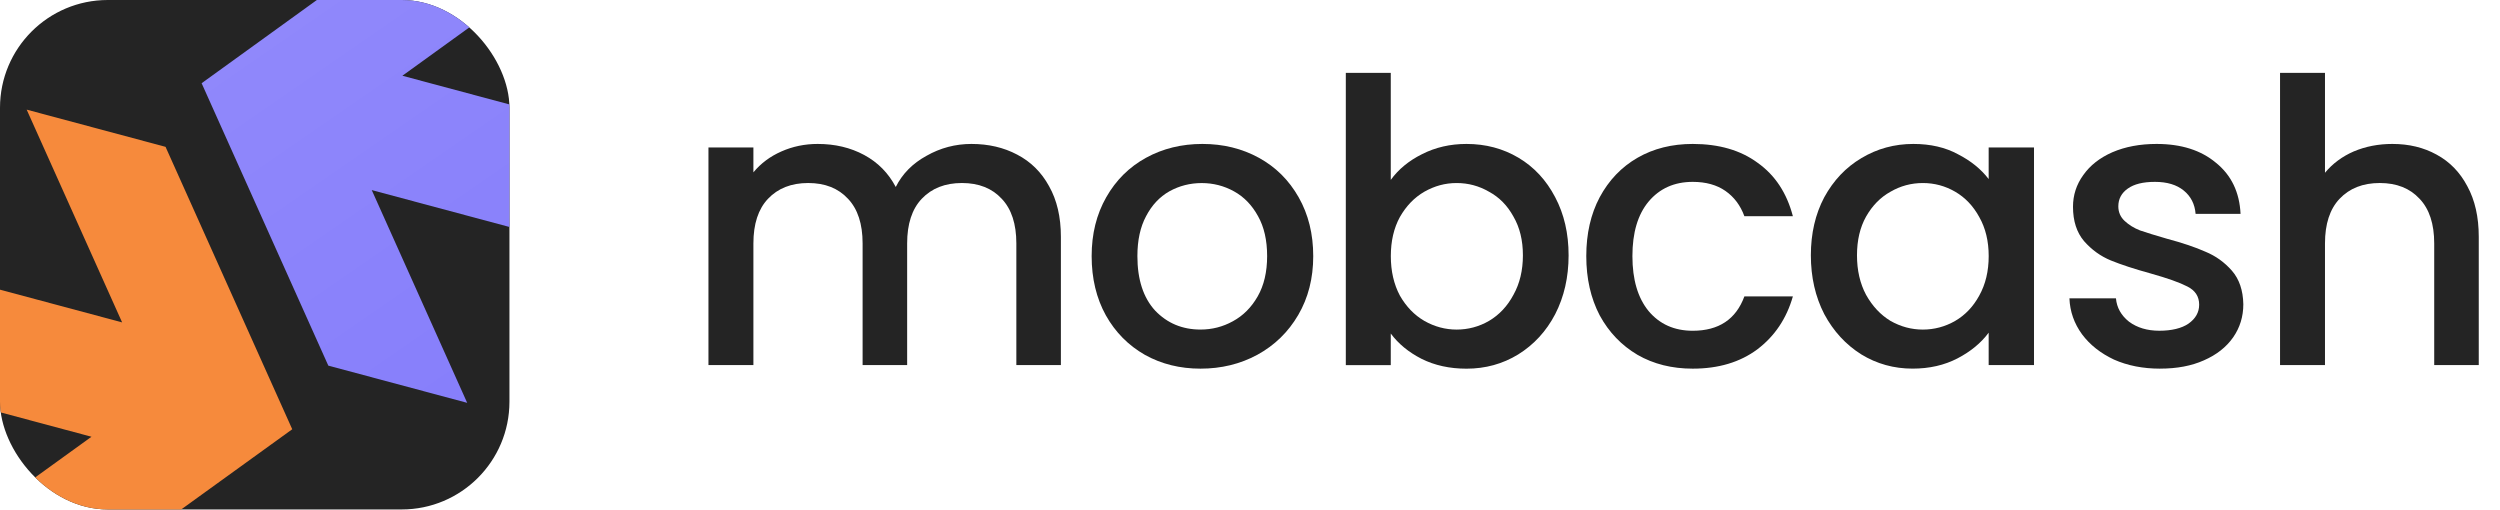
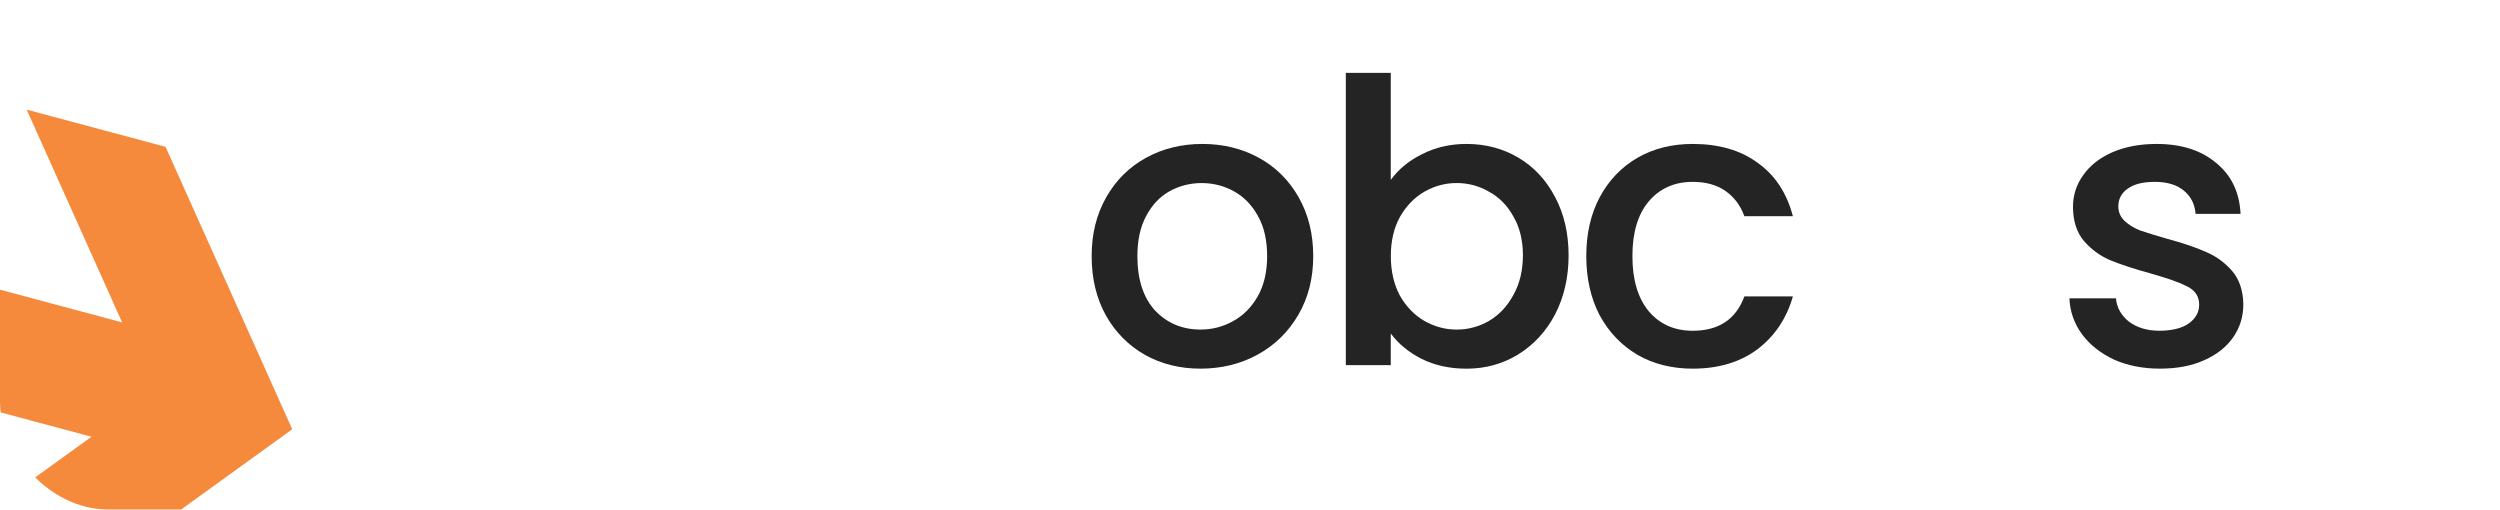
<svg xmlns="http://www.w3.org/2000/svg" width="191" height="39" viewBox="0 0 191 39" fill="none">
  <g clip-path="url(#clip0_355_4141)">
-     <rect width="38.922" height="38.922" rx="8.234" fill="#242424" />
-     <path d="M25.083 27.934L15.404 6.358L34.575 -7.487L45.184 -4.644L30.742 5.787L70.848 16.533L68.508 25.269L28.401 14.522L35.693 30.777L25.083 27.934Z" fill="url(#paint0_linear_355_4141)" />
    <path d="M12.648 11.219L22.327 32.795L3.157 46.64L-7.453 43.797L6.989 33.367L-32.102 22.892L-29.762 14.156L9.33 24.631L2.038 8.376L12.648 11.219Z" fill="#F68A3C" />
  </g>
-   <path d="M74.215 10.997C75.52 10.997 76.685 11.268 77.709 11.811C78.754 12.354 79.566 13.158 80.149 14.226C80.751 15.291 81.052 16.58 81.052 18.087V27.893H77.649V18.599C77.649 17.11 77.278 15.974 76.535 15.189C75.792 14.384 74.779 13.982 73.492 13.982C72.206 13.982 71.182 14.384 70.42 15.189C69.677 15.974 69.306 17.11 69.306 18.599V27.893H65.903V18.599C65.903 17.11 65.533 15.974 64.79 15.189C64.046 14.384 63.033 13.982 61.746 13.982C60.46 13.982 59.436 14.384 58.674 15.189C57.931 15.974 57.56 17.11 57.56 18.599V27.893H54.126V11.268H57.56V13.168C58.123 12.483 58.836 11.95 59.7 11.57C60.564 11.187 61.488 10.997 62.471 10.997C63.797 10.997 64.981 11.278 66.026 11.842C67.071 12.406 67.874 13.22 68.436 14.286C68.938 13.281 69.721 12.485 70.786 11.903C71.85 11.299 72.995 10.997 74.221 10.997H74.215Z" fill="#242424" />
  <path d="M91.718 28.165C90.15 28.165 88.735 27.814 87.469 27.11C86.204 26.386 85.209 25.38 84.487 24.092C83.764 22.785 83.402 21.276 83.402 19.567C83.402 17.858 83.775 16.378 84.516 15.071C85.259 13.764 86.272 12.758 87.559 12.053C88.843 11.349 90.279 10.997 91.865 10.997C93.452 10.997 94.888 11.349 96.174 12.053C97.459 12.756 98.474 13.761 99.217 15.071C99.96 16.378 100.331 17.877 100.331 19.567C100.331 21.257 99.95 22.756 99.186 24.063C98.422 25.37 97.379 26.386 96.053 27.11C94.748 27.814 93.302 28.165 91.716 28.165H91.718ZM91.718 25.178C92.602 25.178 93.424 24.968 94.188 24.546C94.971 24.123 95.604 23.49 96.087 22.645C96.57 21.8 96.809 20.774 96.809 19.567C96.809 18.359 96.578 17.344 96.116 16.519C95.654 15.674 95.042 15.041 94.278 14.619C93.514 14.196 92.692 13.986 91.807 13.986C90.923 13.986 90.1 14.196 89.337 14.619C88.593 15.041 88 15.674 87.559 16.519C87.118 17.344 86.897 18.359 86.897 19.567C86.897 21.357 87.349 22.745 88.252 23.73C89.176 24.695 90.331 25.178 91.716 25.178H91.718Z" fill="#242424" />
  <path d="M106.257 13.742C106.84 12.937 107.633 12.283 108.636 11.782C109.66 11.259 110.795 10.997 112.039 10.997C113.505 10.997 114.831 11.349 116.015 12.052C117.199 12.756 118.134 13.761 118.817 15.07C119.499 16.357 119.841 17.837 119.841 19.506C119.841 21.176 119.499 22.674 118.817 24.002C118.134 25.309 117.189 26.336 115.986 27.081C114.801 27.805 113.486 28.167 112.039 28.167C110.755 28.167 109.61 27.916 108.605 27.414C107.62 26.91 106.838 26.267 106.255 25.482V27.897H102.82V5.566H106.255V13.742H106.257ZM116.35 19.506C116.35 18.359 116.109 17.375 115.628 16.548C115.166 15.703 114.543 15.07 113.761 14.648C112.997 14.205 112.175 13.984 111.29 13.984C110.405 13.984 109.604 14.205 108.819 14.648C108.055 15.091 107.433 15.735 106.952 16.58C106.49 17.425 106.259 18.42 106.259 19.567C106.259 20.713 106.49 21.719 106.952 22.585C107.435 23.43 108.057 24.073 108.819 24.516C109.602 24.96 110.426 25.18 111.29 25.18C112.154 25.18 112.997 24.96 113.761 24.516C114.543 24.054 115.166 23.39 115.628 22.524C116.111 21.659 116.35 20.653 116.35 19.506Z" fill="#242424" />
  <path d="M121.192 19.567C121.192 17.858 121.533 16.359 122.216 15.071C122.919 13.764 123.883 12.758 125.107 12.053C126.331 11.349 127.738 10.997 129.324 10.997C131.333 10.997 132.99 11.48 134.295 12.446C135.621 13.391 136.513 14.748 136.976 16.519H133.271C132.969 15.695 132.488 15.052 131.824 14.588C131.162 14.126 130.327 13.895 129.324 13.895C127.919 13.895 126.793 14.398 125.95 15.404C125.128 16.39 124.716 17.777 124.716 19.567C124.716 21.357 125.128 22.756 125.95 23.761C126.793 24.766 127.917 25.27 129.324 25.27C131.312 25.27 132.627 24.396 133.271 22.645H136.976C136.493 24.335 135.589 25.682 134.263 26.688C132.937 27.674 131.291 28.165 129.324 28.165C127.738 28.165 126.331 27.814 125.107 27.11C123.881 26.386 122.917 25.38 122.216 24.092C121.533 22.785 121.192 21.276 121.192 19.567Z" fill="#242424" />
-   <path d="M138.35 19.506C138.35 17.837 138.691 16.359 139.374 15.071C140.078 13.784 141.021 12.787 142.205 12.084C143.41 11.359 144.736 10.997 146.181 10.997C147.486 10.997 148.62 11.259 149.584 11.782C150.568 12.286 151.351 12.918 151.934 13.682V11.268H155.398V27.893H151.934V25.418C151.351 26.203 150.558 26.856 149.555 27.379C148.551 27.901 147.407 28.163 146.12 28.163C144.694 28.163 143.389 27.801 142.205 27.077C141.021 26.332 140.076 25.308 139.374 23.998C138.691 22.67 138.35 21.172 138.35 19.502V19.506ZM151.936 19.567C151.936 18.42 151.695 17.425 151.214 16.58C150.752 15.735 150.14 15.091 149.376 14.648C148.612 14.205 147.79 13.984 146.905 13.984C146.02 13.984 145.198 14.205 144.434 14.648C143.67 15.071 143.048 15.703 142.567 16.549C142.105 17.373 141.874 18.359 141.874 19.506C141.874 20.653 142.105 21.659 142.567 22.524C143.05 23.39 143.672 24.052 144.434 24.517C145.217 24.96 146.041 25.18 146.905 25.18C147.769 25.18 148.612 24.96 149.376 24.517C150.14 24.073 150.752 23.43 151.214 22.585C151.697 21.719 151.936 20.714 151.936 19.567Z" fill="#242424" />
  <path d="M165.031 28.165C163.726 28.165 162.55 27.934 161.507 27.472C160.483 26.989 159.669 26.346 159.068 25.541C158.466 24.716 158.144 23.8 158.104 22.795H161.659C161.72 23.499 162.051 24.092 162.654 24.575C163.277 25.037 164.051 25.268 164.973 25.268C165.895 25.268 166.68 25.087 167.202 24.725C167.744 24.342 168.016 23.859 168.016 23.276C168.016 22.651 167.714 22.189 167.113 21.888C166.53 21.586 165.597 21.255 164.311 20.893C163.066 20.551 162.053 20.218 161.268 19.898C160.485 19.575 159.803 19.084 159.22 18.42C158.658 17.756 158.377 16.881 158.377 15.795C158.377 14.91 158.637 14.105 159.159 13.38C159.682 12.635 160.425 12.053 161.389 11.63C162.373 11.207 163.497 10.997 164.763 10.997C166.651 10.997 168.166 11.48 169.311 12.446C170.477 13.391 171.099 14.688 171.178 16.338H167.744C167.683 15.593 167.381 15 166.84 14.559C166.299 14.115 165.564 13.895 164.642 13.895C163.72 13.895 163.046 14.065 162.563 14.407C162.08 14.748 161.84 15.202 161.84 15.764C161.84 16.207 162.001 16.578 162.323 16.88C162.644 17.181 163.037 17.423 163.497 17.604C163.959 17.764 164.642 17.976 165.545 18.237C166.751 18.559 167.735 18.89 168.497 19.232C169.28 19.554 169.952 20.037 170.516 20.68C171.078 21.323 171.369 22.179 171.39 23.245C171.39 24.19 171.128 25.035 170.608 25.78C170.085 26.525 169.342 27.108 168.378 27.53C167.433 27.953 166.32 28.163 165.035 28.163L165.031 28.165Z" fill="#242424" />
-   <path d="M182.779 10.997C184.045 10.997 185.169 11.268 186.153 11.811C187.156 12.354 187.941 13.158 188.503 14.226C189.086 15.291 189.377 16.58 189.377 18.087V27.893H185.974V18.599C185.974 17.11 185.604 15.974 184.858 15.189C184.115 14.384 183.102 13.982 181.815 13.982C180.529 13.982 179.505 14.384 178.743 15.189C178 15.974 177.629 17.11 177.629 18.599V27.893H174.195V5.566H177.629V13.199C178.212 12.496 178.945 11.953 179.827 11.569C180.731 11.187 181.715 10.997 182.779 10.997Z" fill="#242424" />
  <defs>
    <linearGradient id="paint0_linear_355_4141" x1="70.848" y1="30.777" x2="35.073" y2="-21.061" gradientUnits="userSpaceOnUse">
      <stop stop-color="#8179FB" />
      <stop offset="1" stop-color="#938BFB" />
    </linearGradient>
    <clipPath id="clip0_355_4141">
      <rect width="38.922" height="38.922" rx="8.234" fill="white" />
    </clipPath>
  </defs>
</svg>